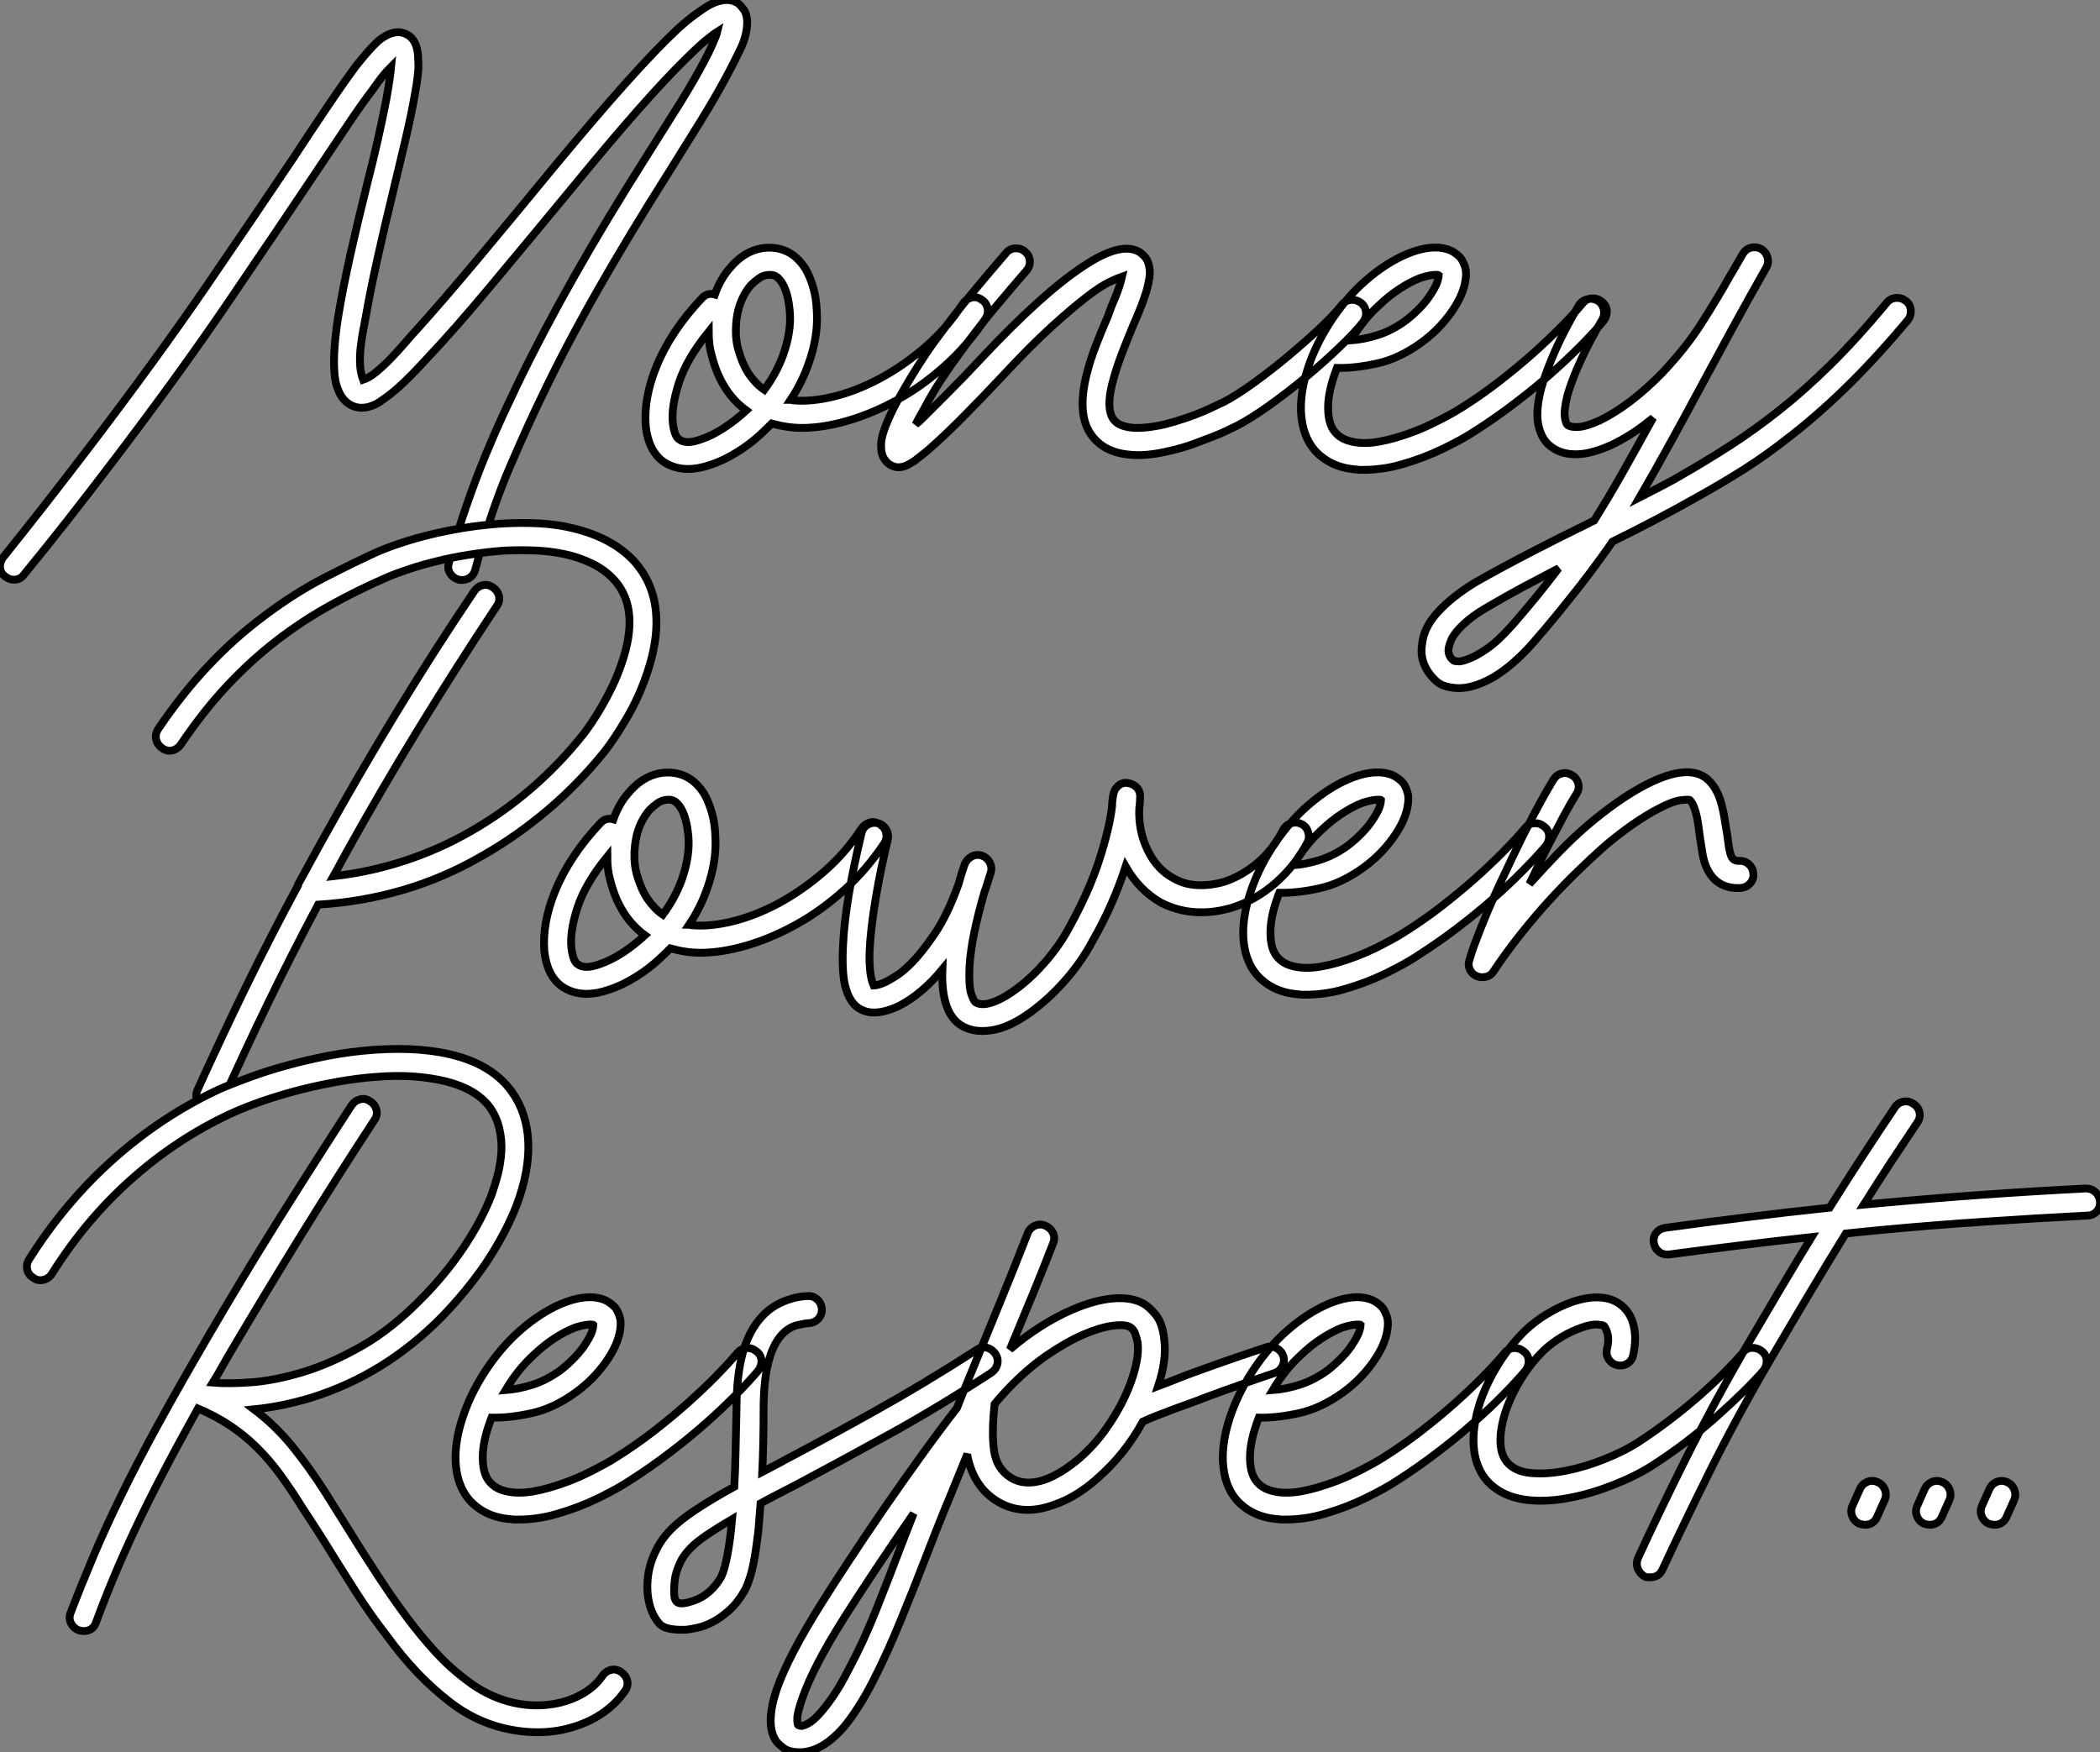
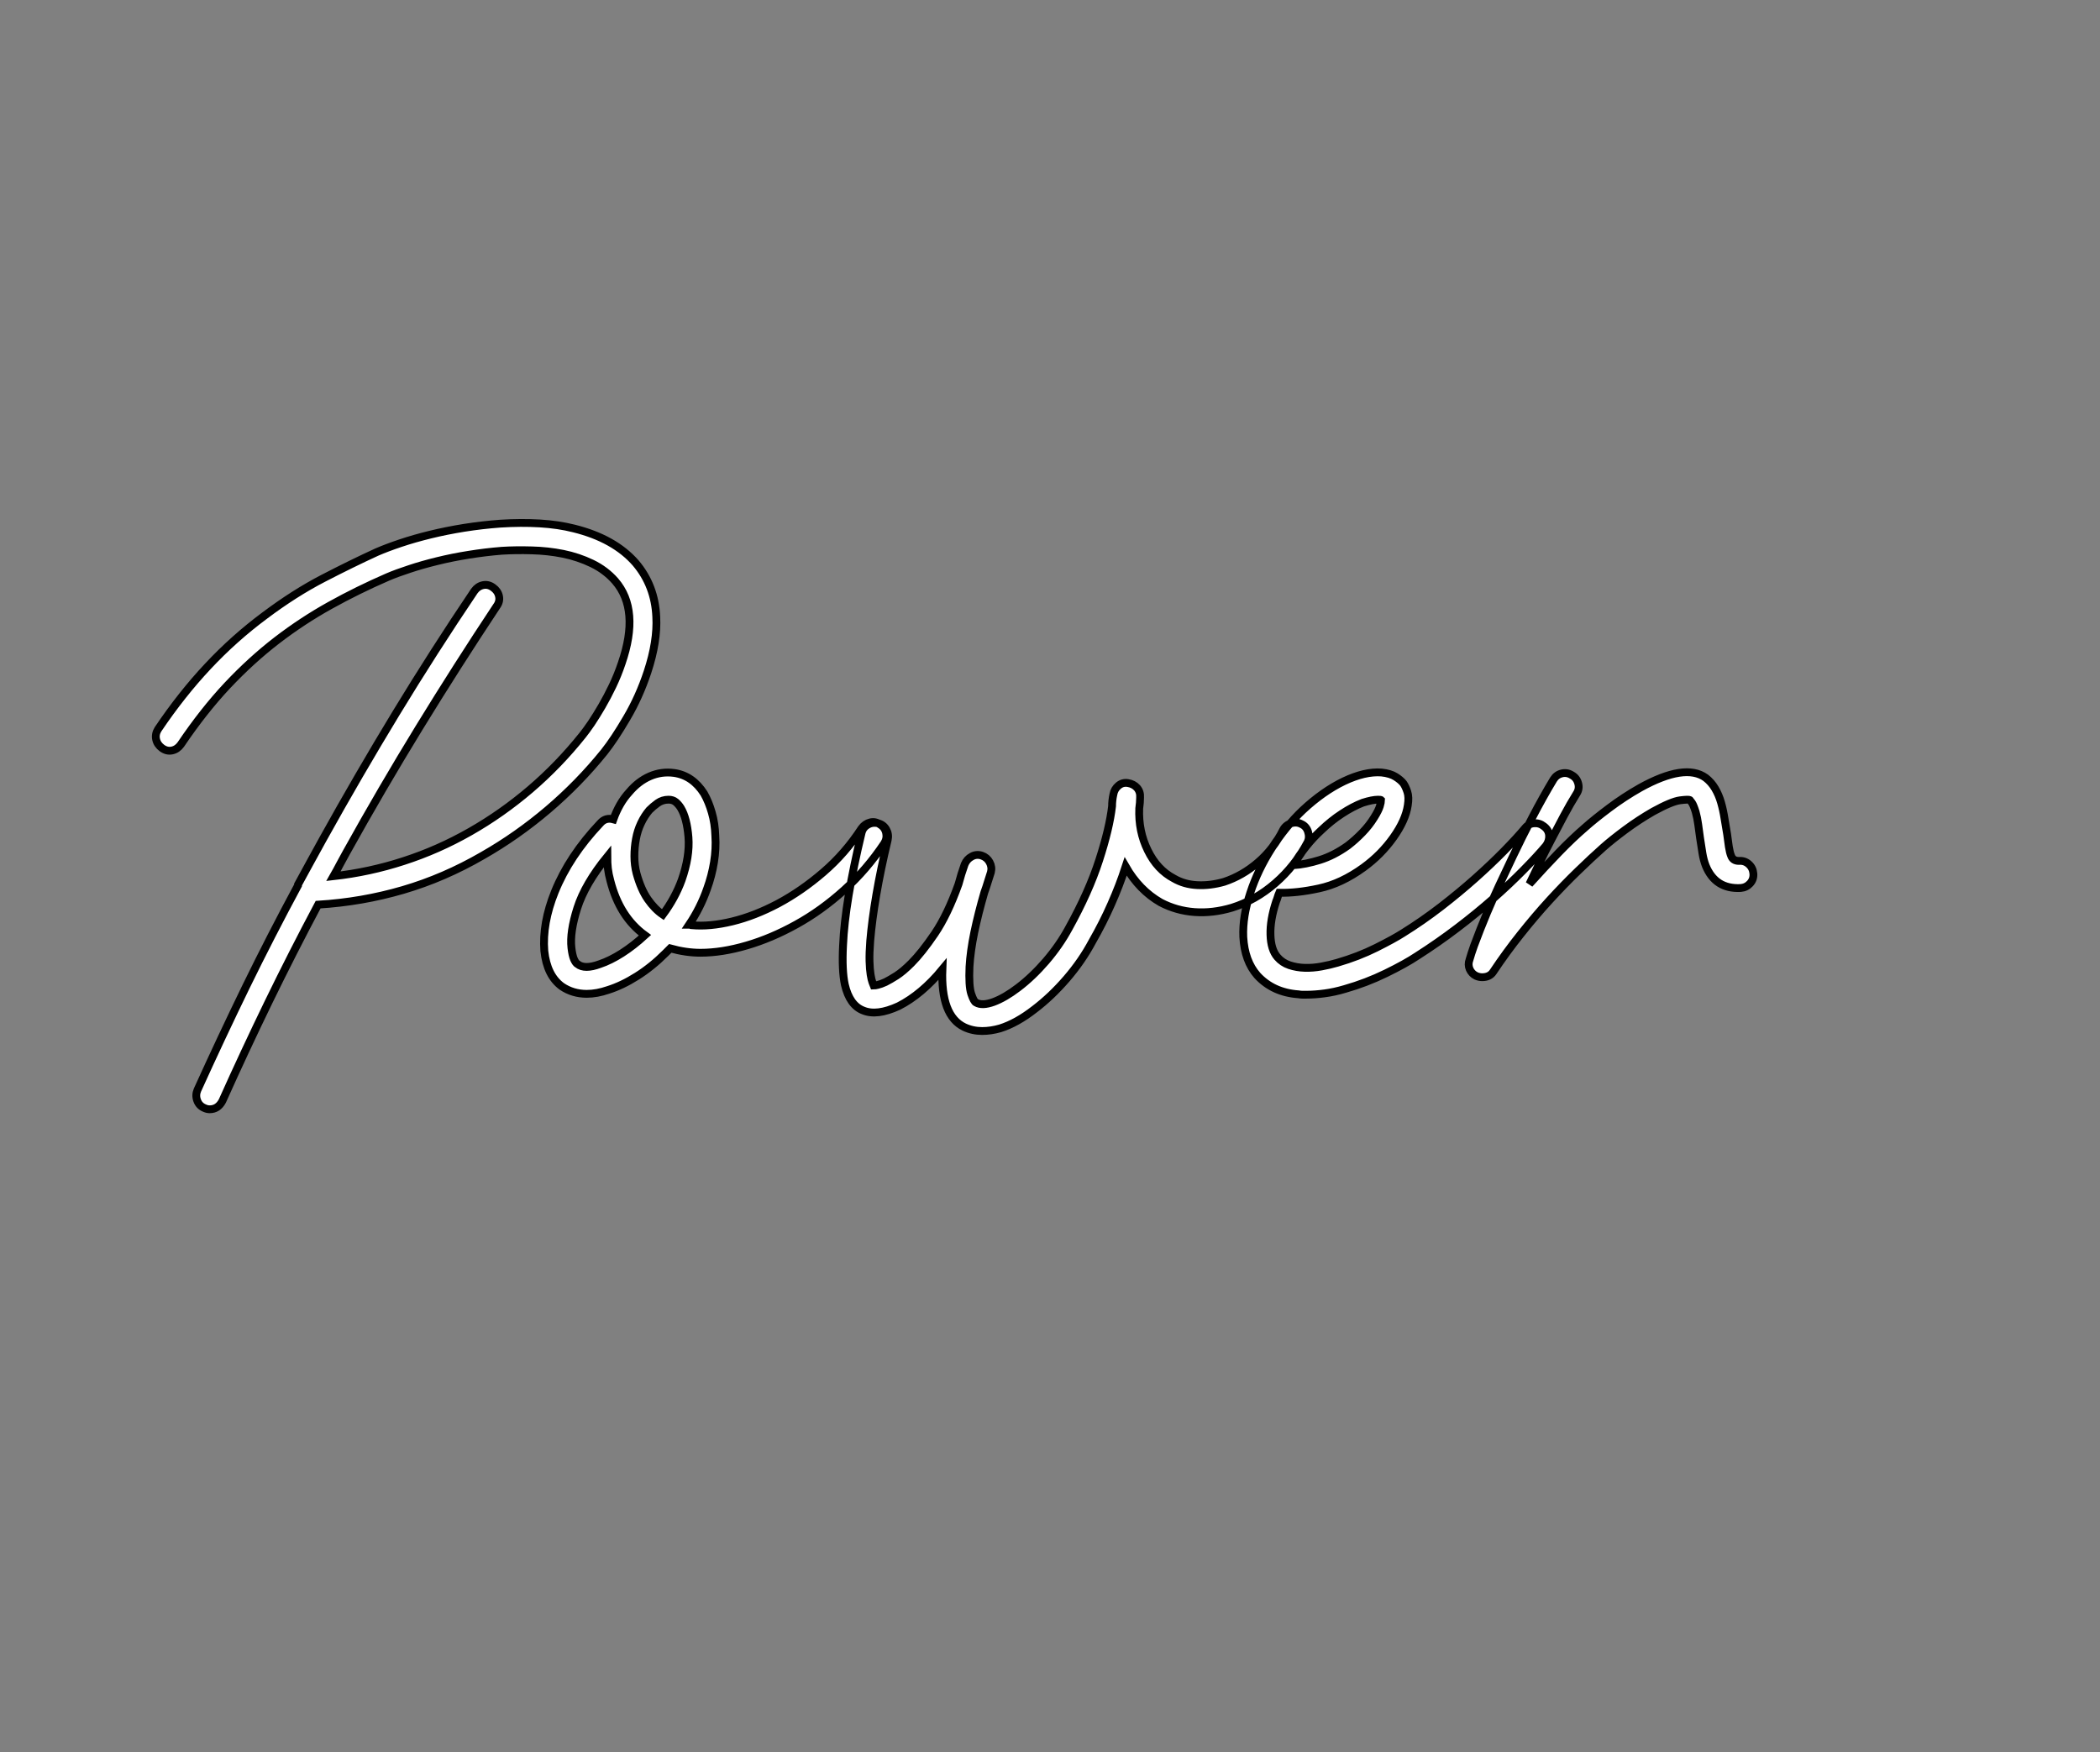
<svg xmlns="http://www.w3.org/2000/svg" viewBox="-0.065 -59.768 268.84 224.348">
  <rect x="-0.065" y="-59.768" width="268.84" height="224.348" fill="#808080" stroke="none" />
-   <path d="M94.47-59.30L94.47-59.30Q94.75-59.08 95.14-58.55Q95.54-58.02 95.59-57.01L95.59-57.01Q95.59-55.27 94.72-53.48Q93.86-51.69 93.02-50.12L93.02-50.12Q91.56-47.38 89.57-44.16Q87.58-40.94 85.68-37.91L85.68-37.91Q80.47-29.68 76.47-22.65Q72.46-15.62 69.33-9.07L69.33-9.07Q67.76-5.88 65.30-0.20Q62.83 5.49 60.76 13.22L60.76 13.22Q60.59 13.83 60.12 14.17Q59.64 14.50 59.08 14.50L59.08 14.50Q58.97 14.50 58.86 14.48Q58.74 14.45 58.63 14.45L58.63 14.45Q57.90 14.22 57.54 13.61Q57.18 12.99 57.40 12.32L57.40 12.32Q58.46 8.40 59.67 4.93Q60.87 1.46 62.08-1.46Q63.28-4.37 64.34-6.66Q65.41-8.96 66.19-10.58L66.19-10.58Q69.38-17.19 73.42-24.33Q77.45-31.47 82.71-39.76L82.71-39.76Q84.39-42.45 86.18-45.28Q87.98-48.10 89.38-50.62L89.38-50.62Q90.10-51.91 90.64-53.00Q91.17-54.10 91.50-54.94L91.50-54.94Q91.73-55.50 91.78-55.72L91.78-55.72Q91.17-55.33 90.19-54.52Q89.21-53.70 87.75-52.25L87.75-52.25Q82.66-47.26 73.75-36.40L73.75-36.40Q67.65-29.01 62.83-23.24Q58.02-17.47 54.66-13.94L54.66-13.94Q51.35-10.30 49.45-8.96L49.45-8.96Q49-8.62 48.50-8.29Q47.99-7.95 47.40-7.76Q46.82-7.56 46.20-7.56Q45.58-7.56 44.97-7.84L44.97-7.84Q43.74-8.46 43.23-9.86L43.23-9.86Q42.78-10.86 42.73-12.38L42.73-12.38Q42.56-14.67 43.18-18.93L43.18-18.93Q43.79-22.68 44.77-27.08Q45.75-31.47 46.87-35.95L46.87-35.95Q47.66-39.03 48.30-41.86Q48.94-44.69 49.39-47.04L49.39-47.04Q49.67-48.61 49.81-49.62Q49.95-50.62 50.01-51.24L50.01-51.24Q49.39-50.62 48.80-49.87Q48.22-49.11 47.60-48.22L47.60-48.22Q46.14-46.31 44.35-43.62Q42.56-40.94 40.26-37.52L40.26-37.52Q35.62-30.58 29.20-21.14Q22.79-11.70 14-0.17L14-0.17Q11.31 3.36 8.57 6.86Q5.82 10.36 3.02 13.78L3.02 13.78Q2.58 14.39 1.88 14.45Q1.18 14.50 0.62 14.06L0.62 14.06Q0 13.61-0.06 12.91Q-0.11 12.21 0.34 11.59L0.34 11.59Q3.08 8.18 5.80 4.70Q8.51 1.23 11.20-2.30L11.20-2.30Q19.99-13.83 26.38-23.16Q32.76-32.48 37.41-39.42L37.41-39.42Q39.98-43.34 42.03-46.37Q44.07-49.39 45.58-51.41L45.58-51.41Q47.32-53.59 48.38-54.54L48.38-54.54Q50.29-56.11 51.86-55.44L51.86-55.44Q52.47-55.16 52.81-54.68Q53.14-54.21 53.28-53.68Q53.42-53.14 53.45-52.67Q53.48-52.19 53.48-51.97L53.48-51.97Q53.54-51.18 53.42-50.12Q53.31-49.06 53.03-47.60L53.03-47.60Q52.58-45.02 51.83-41.83Q51.07-38.64 50.23-35.11L50.23-35.11Q49.22-30.97 48.30-26.85Q47.38-22.74 46.76-19.21L46.76-19.21Q46.59-18.31 46.40-17.28Q46.20-16.24 46.09-15.18Q45.98-14.11 46.03-13.08Q46.09-12.04 46.42-11.14L46.42-11.14Q47.15-11.37 48.08-12.12Q49-12.88 49.95-13.86Q50.90-14.84 51.74-15.82Q52.58-16.80 53.20-17.47L53.20-17.47Q56.45-21.06 61.04-26.54Q65.63-32.03 71.06-38.64L71.06-38.64Q76.27-44.91 80.11-49.20Q83.94-53.48 86.63-56L86.63-56Q87.92-57.18 88.96-57.93Q89.99-58.69 90.78-59.14L90.78-59.14Q93.02-60.31 94.47-59.30ZM125.61-21.39L125.61-21.39Q126.22-21 126.36-20.30Q126.50-19.60 126.11-18.98L126.11-18.98Q123.87-15.62 120.96-12.99Q118.05-10.36 114.86-8.60Q111.66-6.83 108.50-5.91Q105.34-4.98 102.59-4.98L102.59-4.98Q100.74-4.98 98.73-5.54L98.73-5.54L98.11-4.93Q96.38-3.19 94.47-1.99Q92.57-0.78 90.78-0.22L90.78-0.22Q89.32 0.28 88.03 0.28L88.03 0.28Q86.24 0.28 84.84-0.67L84.84-0.67Q82.94-2.07 82.60-5.21L82.60-5.21Q82.32-8.74 83.94-12.77L83.94-12.77Q85.79-17.36 89.77-21.56L89.77-21.56Q90.44-22.34 91.45-22.06L91.45-22.06Q91.78-23.02 92.29-23.91Q92.79-24.81 93.46-25.54L93.46-25.54Q94.64-26.94 96.12-27.58Q97.61-28.22 99.23-28L99.23-28Q101.58-27.66 103.04-25.37L103.04-25.37Q103.66-24.30 104.05-22.93Q104.44-21.56 104.50-19.94L104.50-19.94Q104.61-18.31 104.33-16.58Q104.05-14.84 103.43-13.16L103.43-13.16Q102.59-10.75 101.14-8.57L101.14-8.57Q101.25-8.57 101.30-8.54Q101.36-8.51 101.47-8.51L101.47-8.51Q103.77-8.29 106.65-8.99Q109.54-9.69 112.53-11.28Q115.53-12.88 118.33-15.29Q121.13-17.70 123.20-20.89L123.20-20.89Q123.65-21.50 124.32-21.67Q124.99-21.84 125.61-21.39ZM89.71-3.53L89.71-3.53Q91.06-3.98 92.54-4.93Q94.02-5.88 95.48-7.22L95.48-7.22Q92.23-9.58 91.06-14.22L91.06-14.22Q90.83-15.01 90.75-15.76Q90.66-16.52 90.66-17.30L90.66-17.30Q87.81-13.78 86.83-10.70Q85.85-7.62 86.07-5.60L86.07-5.60Q86.18-4.65 86.41-4.14Q86.63-3.64 86.86-3.53L86.86-3.53Q87.75-2.80 89.71-3.53ZM100.18-14.28L100.18-14.28Q101.25-17.30 101.05-19.77Q100.86-22.23 100.07-23.52L100.07-23.52Q99.79-23.97 99.43-24.28Q99.06-24.58 98.50-24.58L98.50-24.58Q97.72-24.58 97.10-24.14Q96.49-23.69 96.04-23.24L96.04-23.24Q95.42-22.51 94.98-21.56Q94.53-20.61 94.33-19.54Q94.14-18.48 94.14-17.33Q94.14-16.18 94.42-15.12L94.42-15.12Q94.98-13.10 95.84-11.84Q96.71-10.58 97.78-9.86L97.78-9.86Q99.34-11.98 100.18-14.28ZM174.16-21L174.16-21Q174.72-20.55 174.80-19.85Q174.89-19.15 174.44-18.54L174.44-18.54Q173.38-17.19 171.39-15.29Q169.40-13.38 167.08-11.45Q164.75-9.52 162.40-7.84Q160.05-6.16 158.20-5.21L158.20-5.21Q157.92-5.10 157.14-4.70Q156.35-4.31 155.20-3.86Q154.06-3.42 152.68-2.91Q151.31-2.41 149.80-2.07L149.80-2.07Q146.66-1.29 144.37-1.57L144.37-1.57Q141.18-1.90 139.61-4.14L139.61-4.14Q137.82-6.66 138.99-11.59L138.99-11.59Q139.44-13.50 140.20-15.46Q140.95-17.42 141.74-19.21L141.74-19.21Q142.18-20.50 142.72-21.73Q143.25-22.96 143.58-24.36L143.58-24.36Q143.08-24.19 141.96-23.66Q140.84-23.13 139.02-21.73Q137.20-20.33 134.54-17.92Q131.88-15.51 128.30-11.65L128.30-11.65Q125.61-8.79 123.48-6.64Q121.35-4.48 119.73-3.02L119.73-3.02Q118.89-2.24 118.22-1.71Q117.54-1.18 117.04-0.78L117.04-0.78Q116.70-0.56 116.14-0.25Q115.58 0.06 114.91 0.06L114.91 0.06Q114.41 0.06 113.85-0.28L113.85-0.28Q112.95-0.90 112.78-1.96L112.78-1.96Q112.73-2.30 112.73-2.83Q112.73-3.36 112.95-4.17Q113.18-4.98 113.68-6.13Q114.18-7.28 115.08-8.90L115.08-8.90Q116.20-10.92 117.40-12.82Q118.61-14.73 119.56-16.02L119.56-16.02Q122.14-19.54 124.52-22.40Q126.90-25.26 128.74-27.38L128.74-27.38Q129.19-27.94 129.92-27.97Q130.65-28 131.15-27.55L131.15-27.55Q131.71-27.10 131.77-26.38Q131.82-25.65 131.32-25.09L131.32-25.09Q129.53-23.02 127.20-20.24Q124.88-17.47 122.36-13.94L122.36-13.94Q121.52-12.82 120.37-11.06Q119.22-9.30 118.22-7.39L118.22-7.39Q117.54-6.22 117.15-5.43L117.15-5.43Q117.43-5.66 117.66-5.85Q117.88-6.05 118.16-6.33L118.16-6.33Q119.62-7.78 121.52-9.69Q123.42-11.59 125.72-14.06L125.72-14.06Q133.45-22.29 138.66-25.70L138.66-25.70Q143.36-28.84 145.71-27.55L145.71-27.55Q146.05-27.38 146.52-26.85Q147-26.32 147.11-25.26L147.11-25.26Q147.17-24.75 147.08-24.22Q147-23.69 146.83-22.96L146.83-22.96Q146.55-21.90 146.05-20.61Q145.54-19.32 144.93-17.92L144.93-17.92Q144.20-16.18 143.50-14.34Q142.80-12.49 142.35-10.75L142.35-10.75Q141.51-7.50 142.46-6.10L142.46-6.10Q142.91-5.49 143.72-5.24Q144.54-4.98 145.46-4.98Q146.38-4.98 147.34-5.12Q148.29-5.26 149.02-5.43L149.02-5.43Q150.36-5.77 151.68-6.22Q152.99-6.66 154.03-7.11Q155.06-7.56 155.74-7.90Q156.41-8.23 156.58-8.29L156.58-8.29Q158.20-9.13 160.41-10.72Q162.62-12.32 164.81-14.14Q166.99-15.96 168.87-17.72Q170.74-19.49 171.70-20.72L171.70-20.72Q172.14-21.28 172.84-21.36Q173.54-21.45 174.16-21ZM204.96-21.17L204.96-21.17Q205.58-20.72 205.63-20.02Q205.69-19.32 205.24-18.70L205.24-18.70Q204.06-17.30 202.33-15.54Q200.59-13.78 198.46-11.90Q196.34-10.02 193.87-8.15Q191.41-6.27 188.78-4.59L188.78-4.59Q187.26-3.58 184.74-2.35Q182.22-1.12 179.48-0.34L179.48-0.34Q178.14 0.06 176.90 0.22Q175.67 0.39 174.55 0.39L174.55 0.39Q174.27 0.39 174.05 0.39Q173.82 0.39 173.54 0.34L173.54 0.34Q170.30 0.11 168.28-2.07L168.28-2.07Q166.66-3.92 166.49-7L166.49-7Q166.38-9.63 167.38-12.66L167.38-12.66Q168.34-15.57 170.13-18.37Q171.92-21.17 174.10-23.24L174.10-23.24Q176.68-25.65 179.37-26.94Q182.06-28.22 184.18-28.06L184.18-28.06Q185.30-27.94 185.98-27.52Q186.65-27.10 186.98-26.66L186.98-26.66Q187.26-26.26 187.49-25.59Q187.71-24.92 187.54-23.86L187.54-23.86Q187.26-21.95 185.70-19.74Q184.13-17.53 181.89-15.90L181.89-15.90Q179.03-13.83 176.18-13.22Q173.32-12.60 171.08-12.66L171.08-12.66Q170.97-12.38 170.88-12.10Q170.80-11.82 170.69-11.54L170.69-11.54Q169.90-9.18 169.96-7.28Q170.02-5.38 170.86-4.42L170.86-4.42Q171.47-3.70 172.40-3.39Q173.32-3.08 174.36-3.05Q175.39-3.02 176.48-3.22Q177.58-3.42 178.53-3.70L178.53-3.70Q181.22-4.48 183.51-5.63Q185.81-6.78 186.93-7.50L186.93-7.50Q189.45-9.07 191.80-10.89Q194.15-12.71 196.17-14.50Q198.18-16.30 199.84-17.98Q201.49-19.66 202.55-20.94L202.55-20.94Q203-21.50 203.70-21.56Q204.40-21.62 204.96-21.17ZM176.46-20.66L176.46-20.66Q174.44-18.82 172.87-16.18L172.87-16.18Q174.50-16.30 176.29-16.86Q178.08-17.42 179.87-18.70L179.87-18.70Q180.82-19.43 181.72-20.36Q182.62-21.28 183.23-22.29L183.23-22.29Q183.79-23.18 183.96-23.74Q184.13-24.30 184.13-24.53L184.13-24.53Q184.07-24.58 183.74-24.58L183.74-24.58Q183.01-24.58 181.78-24.19L181.78-24.19Q180.49-23.69 179.12-22.79Q177.74-21.90 176.46-20.66ZM243.94-21.22L243.94-21.22Q244.50-20.78 244.55-20.05Q244.61-19.32 244.16-18.76L244.16-18.76Q240.41-14.28 236.80-10.70Q233.18-7.11 229.49-4.20L229.49-4.20Q226.18-1.57 223.22 0.31Q220.25 2.18 217.22 3.86L217.22 3.86Q214.76 5.26 212.04 6.69Q209.33 8.12 206.36 9.58L206.36 9.58Q205.80 10.42 204.76 11.84Q203.73 13.27 202.36 15.04Q200.98 16.80 199.39 18.76Q197.79 20.72 196.17 22.57L196.17 22.57Q193.65 25.42 191.13 26.94L191.13 26.94Q188.66 28.34 186.70 28.34L186.70 28.34Q185.92 28.34 185.05 28.11Q184.18 27.89 183.57 27.22L183.57 27.22Q181.55 25.20 182 22.62L182 22.62Q182.22 20.55 184.02 18.59L184.02 18.59Q185.81 16.63 188.83 14.78L188.83 14.78Q192.19 12.88 195.86 10.98Q199.53 9.07 203.22 7.28L203.22 7.28Q203.39 7.17 203.59 7.08Q203.78 7 204.01 6.89L204.01 6.89Q205.80 4.03 207.65 0.76Q209.50-2.52 211.57-6.27L211.57-6.27Q210.22-5.15 208.88-4.28Q207.54-3.42 206.25-2.80L206.25-2.80Q205.13-2.30 204.09-1.99Q203.06-1.68 202.10-1.62L202.10-1.62Q199.86-1.46 198.35-2.69L198.35-2.69Q197.06-3.75 196.78-5.94L196.78-5.94Q196.62-7.62 197.23-10.02L197.23-10.02Q197.85-12.21 199.05-14.92Q200.26-17.64 202.05-20.66L202.05-20.66Q202.44-21.28 203.14-21.45Q203.84-21.62 204.46-21.28L204.46-21.28Q205.07-20.89 205.24-20.19Q205.41-19.49 205.07-18.87L205.07-18.87Q203.39-16.02 202.27-13.55Q201.15-11.09 200.59-9.13L200.59-9.13Q200.14-7.28 200.26-6.41Q200.37-5.54 200.59-5.38L200.59-5.38Q200.98-5.04 201.99-5.10Q203-5.15 204.74-5.94L204.74-5.94Q206.58-6.83 208.63-8.37Q210.67-9.91 212.69-11.98L212.69-11.98Q215.77-15.23 217.78-18.40Q219.80-21.56 221.42-24.47L221.42-24.47Q221.87-25.20 222.26-25.90Q222.66-26.60 223.05-27.27L223.05-27.27Q223.44-27.89 224.11-28.06Q224.78-28.22 225.40-27.89L225.40-27.89Q226.02-27.50 226.21-26.82Q226.41-26.15 226.07-25.54L226.07-25.54Q223.78-21.50 221.73-17.75Q219.69-14 217.73-10.36L217.73-10.36Q215.60-6.38 213.64-2.83Q211.68 0.73 209.83 3.92L209.83 3.92Q211.34 3.14 212.77 2.41Q214.20 1.68 215.49 0.90L215.49 0.90Q218.51-0.84 221.51-2.77Q224.50-4.70 227.67-7.20Q230.83-9.69 234.22-13.02Q237.61-16.35 241.47-21L241.47-21Q241.92-21.56 242.65-21.62Q243.38-21.67 243.94-21.22ZM193.54 20.27L193.54 20.27Q195.05 18.54 196.59 16.66Q198.13 14.78 199.47 12.99L199.47 12.99Q197.12 14.22 194.91 15.40Q192.70 16.58 190.62 17.81L190.62 17.81Q188.94 18.76 187.94 19.60Q186.93 20.44 186.40 21.11Q185.86 21.78 185.67 22.29Q185.47 22.79 185.42 23.07L185.42 23.07Q185.30 23.52 185.44 24.00Q185.58 24.47 186.03 24.81L186.03 24.81Q186.26 24.92 186.70 24.92Q187.15 24.92 188.10 24.53L188.10 24.53Q189 24.19 190.37 23.24Q191.74 22.29 193.54 20.27Z" fill="white" stroke="black" transform="scale(1,1)" />
  <path d="M83.95 19.21L83.95 19.21Q84.12 22.34 82.83 26.26L82.83 26.26Q81.77 29.46 80.17 32.17Q78.58 34.89 77.29 36.51L77.29 36.51Q74.04 40.54 70.09 43.90Q66.14 47.26 61.72 49.78L61.72 49.78Q56.79 52.64 51.53 54.18Q46.26 55.72 40.66 56.06L40.66 56.06Q37.36 62.27 34.31 68.54Q31.26 74.82 28.40 81.20L28.40 81.20Q27.84 82.26 26.78 82.26L26.78 82.26Q26.44 82.26 26.10 82.10L26.10 82.10Q25.43 81.82 25.18 81.14Q24.93 80.47 25.21 79.80L25.21 79.80Q28.23 73.14 31.42 66.58Q34.62 60.03 38.09 53.59L38.09 53.59L38.09 53.48Q38.87 52.02 39.68 50.57Q40.50 49.11 41.28 47.66L41.28 47.66Q45.82 39.48 50.63 31.56Q55.45 23.63 60.66 15.90L60.66 15.90Q61.10 15.29 61.78 15.15Q62.45 15.01 63.06 15.46L63.06 15.46Q63.68 15.90 63.82 16.58Q63.96 17.25 63.51 17.86L63.51 17.86Q58.42 25.54 53.60 33.40Q48.78 41.27 44.30 49.34L44.30 49.34Q43.86 50.12 43.46 50.88Q43.07 51.63 42.62 52.42L42.62 52.42Q47.22 51.91 51.61 50.48Q56.01 49.06 60.10 46.73Q64.18 44.41 67.82 41.30Q71.46 38.19 74.54 34.33L74.54 34.33Q74.99 33.77 75.64 32.82Q76.28 31.86 76.98 30.66Q77.68 29.46 78.35 28.06Q79.02 26.66 79.53 25.14L79.53 25.14Q81.88 18.31 78.69 14.62L78.69 14.62Q77.46 13.22 75.72 12.38Q73.98 11.54 72.02 11.14Q70.06 10.75 68.02 10.70Q65.98 10.64 64.18 10.75L64.18 10.75Q62.06 10.92 59.96 11.26Q57.86 11.59 55.92 12.07Q53.99 12.54 52.37 13.08Q50.74 13.61 49.57 14.11L49.57 14.11Q45.70 15.79 42.18 17.75Q38.65 19.71 35.37 22.23Q32.10 24.75 29.04 28Q25.99 31.25 23.08 35.56L23.08 35.56Q22.63 36.18 21.96 36.32Q21.29 36.46 20.67 36.01L20.67 36.01Q20.06 35.56 19.92 34.89Q19.78 34.22 20.17 33.60L20.17 33.60Q23.19 29.12 26.55 25.54Q29.91 21.95 33.83 19.04L33.83 19.04Q37.64 16.18 41.31 14.28Q44.98 12.38 48.17 10.92L48.17 10.92Q49.46 10.36 51.22 9.77Q52.98 9.18 55.03 8.68Q57.07 8.18 59.37 7.81Q61.66 7.45 63.96 7.28L63.96 7.28Q66.65 7.11 69.03 7.25Q71.41 7.39 73.42 7.90L73.42 7.90Q78.58 9.18 81.32 12.32L81.32 12.32Q83.78 15.23 83.95 19.21ZM112.62 45.81L112.62 45.81Q113.24 46.20 113.38 46.90Q113.52 47.60 113.13 48.22L113.13 48.22Q110.89 51.58 107.98 54.21Q105.06 56.84 101.87 58.60Q98.68 60.37 95.52 61.29Q92.35 62.22 89.61 62.22L89.61 62.22Q87.76 62.22 85.74 61.66L85.74 61.66L85.13 62.27Q83.39 64.01 81.49 65.21Q79.58 66.42 77.79 66.98L77.79 66.98Q76.34 67.48 75.05 67.48L75.05 67.48Q73.26 67.48 71.86 66.53L71.86 66.53Q69.95 65.13 69.62 61.99L69.62 61.99Q69.34 58.46 70.96 54.43L70.96 54.43Q72.81 49.84 76.78 45.64L76.78 45.64Q77.46 44.86 78.46 45.14L78.46 45.14Q78.80 44.18 79.30 43.29Q79.81 42.39 80.48 41.66L80.48 41.66Q81.66 40.26 83.14 39.62Q84.62 38.98 86.25 39.20L86.25 39.20Q88.60 39.54 90.06 41.83L90.06 41.83Q90.67 42.90 91.06 44.27Q91.46 45.64 91.51 47.26L91.51 47.26Q91.62 48.89 91.34 50.62Q91.06 52.36 90.45 54.04L90.45 54.04Q89.61 56.45 88.15 58.63L88.15 58.63Q88.26 58.63 88.32 58.66Q88.38 58.69 88.49 58.69L88.49 58.69Q90.78 58.91 93.67 58.21Q96.55 57.51 99.55 55.92Q102.54 54.32 105.34 51.91Q108.14 49.50 110.22 46.31L110.22 46.31Q110.66 45.70 111.34 45.53Q112.01 45.36 112.62 45.81ZM76.73 63.67L76.73 63.67Q78.07 63.22 79.56 62.27Q81.04 61.32 82.50 59.98L82.50 59.98Q79.25 57.62 78.07 52.98L78.07 52.98Q77.85 52.19 77.76 51.44Q77.68 50.68 77.68 49.90L77.68 49.90Q74.82 53.42 73.84 56.50Q72.86 59.58 73.09 61.60L73.09 61.60Q73.20 62.55 73.42 63.06Q73.65 63.56 73.87 63.67L73.87 63.67Q74.77 64.40 76.73 63.67ZM87.20 52.92L87.20 52.92Q88.26 49.90 88.07 47.43Q87.87 44.97 87.09 43.68L87.09 43.68Q86.81 43.23 86.44 42.92Q86.08 42.62 85.52 42.62L85.52 42.62Q84.74 42.62 84.12 43.06Q83.50 43.51 83.06 43.96L83.06 43.96Q82.44 44.69 81.99 45.64Q81.54 46.59 81.35 47.66Q81.15 48.72 81.15 49.87Q81.15 51.02 81.43 52.08L81.43 52.08Q81.99 54.10 82.86 55.36Q83.73 56.62 84.79 57.34L84.79 57.34Q86.36 55.22 87.20 52.92ZM166.55 45.75L166.55 45.75Q167.17 46.03 167.39 46.73Q167.62 47.43 167.34 48.05L167.34 48.05Q165.71 51.13 163.19 53.31Q160.67 55.50 157.65 56.45L157.65 56.45Q155.18 57.18 152.86 57.01Q150.54 56.84 148.52 55.78L148.52 55.78Q145.78 54.21 144.04 51.18L144.04 51.18Q143.26 53.59 142.19 56Q141.13 58.41 139.78 60.76L139.78 60.76Q138.44 63.28 136.48 65.55Q134.52 67.82 132.39 69.44L132.39 69.44Q130.10 71.23 127.97 71.90L127.97 71.90Q126.79 72.24 125.67 72.24L125.67 72.24Q124.44 72.24 123.38 71.74L123.38 71.74Q120.35 70.28 120.58 64.34L120.58 64.34Q117.94 67.54 114.98 69.05L114.98 69.05Q112.18 70.34 110.44 69.61L110.44 69.61Q108.70 68.94 108.09 66.30L108.09 66.30Q107.70 64.46 107.86 61.32L107.86 61.32Q107.98 58.46 108.59 54.80Q109.21 51.13 110.22 46.93L110.22 46.93Q110.38 46.20 111 45.84Q111.62 45.47 112.34 45.64L112.34 45.64Q113.02 45.81 113.38 46.42Q113.74 47.04 113.58 47.77L113.58 47.77Q112.68 51.52 112.12 54.80Q111.56 58.07 111.34 60.70L111.34 60.70Q111.22 62.27 111.25 63.31Q111.28 64.34 111.39 65.02Q111.50 65.69 111.62 66.00Q111.73 66.30 111.78 66.42L111.78 66.42Q111.95 66.42 112.32 66.33Q112.68 66.25 113.30 65.97L113.30 65.97Q113.86 65.69 114.70 65.16Q115.54 64.62 116.60 63.56L116.60 63.56Q117.94 62.22 119.60 59.78Q121.25 57.34 122.65 53.42L122.65 53.42Q122.82 52.81 123.01 52.16Q123.21 51.52 123.43 50.90L123.43 50.90Q123.71 50.23 124.33 49.90Q124.94 49.56 125.62 49.78L125.62 49.78Q126.29 50.01 126.62 50.62Q126.96 51.24 126.79 51.91L126.79 51.91Q126.57 52.58 126.37 53.23Q126.18 53.87 125.95 54.49L125.95 54.49Q125.17 57.18 124.66 59.61Q124.16 62.05 124.05 64.01L124.05 64.01Q123.94 66.47 124.27 67.48Q124.61 68.49 124.89 68.60L124.89 68.60Q125.67 69.05 127.13 68.52Q128.58 67.98 130.26 66.70L130.26 66.70Q132.11 65.30 133.85 63.28Q135.58 61.26 136.76 59.08L136.76 59.08Q139.34 54.43 140.65 50.37Q141.97 46.31 142.30 43.46L142.30 43.46Q142.30 42.73 142.47 41.94L142.47 41.94Q142.58 41.27 143.12 40.82Q143.65 40.38 144.32 40.49L144.32 40.49Q145.05 40.60 145.50 41.10Q145.94 41.61 145.89 42.34L145.89 42.34Q145.89 42.67 145.86 43.01Q145.83 43.34 145.78 43.74L145.78 43.74Q145.66 46.65 146.87 49.11Q148.07 51.58 150.20 52.70L150.20 52.70Q151.54 53.48 153.20 53.56Q154.85 53.65 156.64 53.14L156.64 53.14Q158.99 52.36 160.98 50.65Q162.97 48.94 164.20 46.48L164.20 46.48Q164.54 45.86 165.24 45.64Q165.94 45.42 166.55 45.75ZM197.58 46.03L197.58 46.03Q198.19 46.48 198.25 47.18Q198.30 47.88 197.86 48.50L197.86 48.50Q196.68 49.90 194.94 51.66Q193.21 53.42 191.08 55.30Q188.95 57.18 186.49 59.05Q184.02 60.93 181.39 62.61L181.39 62.61Q179.88 63.62 177.36 64.85Q174.84 66.08 172.10 66.86L172.10 66.86Q170.75 67.26 169.52 67.42Q168.29 67.59 167.17 67.59L167.17 67.59Q166.89 67.59 166.66 67.59Q166.44 67.59 166.16 67.54L166.16 67.54Q162.91 67.31 160.90 65.13L160.90 65.13Q159.27 63.28 159.10 60.20L159.10 60.20Q158.99 57.57 160 54.54L160 54.54Q160.95 51.63 162.74 48.83Q164.54 46.03 166.72 43.96L166.72 43.96Q169.30 41.55 171.98 40.26Q174.67 38.98 176.80 39.14L176.80 39.14Q177.92 39.26 178.59 39.68Q179.26 40.10 179.60 40.54L179.60 40.54Q179.88 40.94 180.10 41.61Q180.33 42.28 180.16 43.34L180.16 43.34Q179.88 45.25 178.31 47.46Q176.74 49.67 174.50 51.30L174.50 51.30Q171.65 53.37 168.79 53.98Q165.94 54.60 163.70 54.54L163.70 54.54Q163.58 54.82 163.50 55.10Q163.42 55.38 163.30 55.66L163.30 55.66Q162.52 58.02 162.58 59.92Q162.63 61.82 163.47 62.78L163.47 62.78Q164.09 63.50 165.01 63.81Q165.94 64.12 166.97 64.15Q168.01 64.18 169.10 63.98Q170.19 63.78 171.14 63.50L171.14 63.50Q173.83 62.72 176.13 61.57Q178.42 60.42 179.54 59.70L179.54 59.70Q182.06 58.13 184.42 56.31Q186.77 54.49 188.78 52.70Q190.80 50.90 192.45 49.22Q194.10 47.54 195.17 46.26L195.17 46.26Q195.62 45.70 196.32 45.64Q197.02 45.58 197.58 46.03ZM169.07 46.54L169.07 46.54Q167.06 48.38 165.49 51.02L165.49 51.02Q167.11 50.90 168.90 50.34Q170.70 49.78 172.49 48.50L172.49 48.50Q173.44 47.77 174.34 46.84Q175.23 45.92 175.85 44.91L175.85 44.91Q176.41 44.02 176.58 43.46Q176.74 42.90 176.74 42.67L176.74 42.67Q176.69 42.62 176.35 42.62L176.35 42.62Q175.62 42.62 174.39 43.01L174.39 43.01Q173.10 43.51 171.73 44.41Q170.36 45.30 169.07 46.54ZM224.40 52.08L224.40 52.08Q224.46 52.81 223.98 53.34Q223.50 53.87 222.78 53.93L222.78 53.93Q219.53 54.10 218.30 51.07L218.30 51.07Q218.02 50.34 217.88 49.48Q217.74 48.61 217.57 47.49L217.57 47.49Q217.46 46.65 217.34 45.81Q217.23 44.97 217.01 44.18L217.01 44.18Q216.73 43.29 216.53 43.01Q216.34 42.73 216.28 42.67L216.28 42.67Q216.11 42.56 215.02 42.70Q213.93 42.84 211.58 44.13L211.58 44.13Q209.73 45.19 207.99 46.48Q206.26 47.77 205.19 48.72L205.19 48.72Q203.68 50.06 201.92 51.77Q200.15 53.48 198.30 55.50Q196.46 57.51 194.61 59.84Q192.76 62.16 191.08 64.68L191.08 64.68Q190.63 65.35 189.68 65.35L189.68 65.35Q189.29 65.35 188.90 65.18L188.90 65.18Q188.34 64.90 188.08 64.32Q187.83 63.73 188.06 63.11L188.06 63.11Q188.28 62.33 188.64 61.32Q189.01 60.31 189.43 59.25Q189.85 58.18 190.27 57.18Q190.69 56.17 191.02 55.44L191.02 55.44Q191.08 55.27 191.81 53.70Q192.54 52.14 193.63 49.84Q194.72 47.54 196.09 44.91Q197.46 42.28 198.81 40.04L198.81 40.04Q199.20 39.42 199.87 39.26Q200.54 39.09 201.16 39.48L201.16 39.48Q201.78 39.82 201.97 40.52Q202.17 41.22 201.78 41.83L201.78 41.83Q200.94 43.18 200.12 44.72Q199.31 46.26 198.50 47.80Q197.69 49.34 196.99 50.79Q196.29 52.25 195.73 53.42L195.73 53.42Q197.69 51.24 199.48 49.39Q201.27 47.54 202.90 46.14L202.90 46.14Q204.02 45.14 205.92 43.71Q207.82 42.28 209.90 41.10L209.90 41.10Q215.66 37.91 218.30 39.82L218.30 39.82Q219.02 40.38 219.50 41.19Q219.98 42 220.26 42.98Q220.54 43.96 220.70 45.00Q220.87 46.03 221.04 47.04L221.04 47.04Q221.15 47.88 221.26 48.64Q221.38 49.39 221.54 49.78L221.54 49.78Q221.77 50.46 222.55 50.46L222.55 50.46Q223.28 50.40 223.81 50.88Q224.34 51.35 224.40 52.08Z" fill="white" stroke="black" transform="scale(1,1)" />
-   <path d="M79.49 154.34L79.49 154.34Q80.10 154.78 80.24 155.46Q80.38 156.13 79.94 156.74L79.94 156.74Q78.54 158.76 76.27 160.08Q74.00 161.39 71.20 161.84L71.20 161.84Q67.95 162.34 64.42 161.50L64.42 161.50Q60.73 160.61 57.59 158.20L57.59 158.20Q55.41 156.52 53.39 154.42Q51.38 152.32 49.30 149.46L49.30 149.46Q47.34 146.94 45.41 143.92Q43.48 140.90 41.30 137.37L41.30 137.37Q40.68 136.42 40.04 135.41Q39.39 134.40 38.72 133.39L38.72 133.39Q37.26 131.04 35.84 129.08Q34.41 127.12 32.81 125.55Q31.22 123.98 29.37 122.75Q27.52 121.52 25.28 120.57L25.28 120.57Q22.76 125.10 20.80 128.86Q18.84 132.61 17.30 135.88Q15.76 139.16 14.53 142.10Q13.30 145.04 12.23 147.95L12.23 147.95Q11.84 149.07 10.61 149.07L10.61 149.07Q10.44 149.07 9.99 148.96L9.99 148.96Q9.32 148.68 9.01 148.04Q8.70 147.39 8.98 146.72L8.98 146.72Q10.33 143.19 11.84 139.61Q13.35 136.02 15.40 131.82Q17.44 127.62 20.18 122.61Q22.93 117.60 26.62 111.27L26.62 111.27Q30.99 103.77 35.58 96.43Q40.18 89.10 44.94 81.76L44.94 81.76Q45.38 81.14 46.06 80.98Q46.73 80.81 47.34 81.26L47.34 81.26Q47.96 81.65 48.13 82.35Q48.30 83.05 47.85 83.66L47.85 83.66Q43.09 90.94 38.55 98.28Q34.02 105.62 29.65 113.01L29.65 113.01Q28.98 114.13 28.39 115.19Q27.80 116.26 27.18 117.26L27.18 117.26Q29.20 117.43 32.20 117.21Q35.19 116.98 38.78 115.89Q42.36 114.80 46.28 112.56Q50.20 110.32 54.06 106.34L54.06 106.34Q57.03 103.32 59.30 99.93Q61.57 96.54 62.86 93.24L62.86 93.24Q63.30 92.01 63.67 90.58Q64.03 89.15 64.12 87.67Q64.20 86.18 63.86 84.73Q63.53 83.27 62.63 81.98L62.63 81.98Q60.84 79.63 56.98 78.68L56.98 78.68Q55.13 78.23 52.89 78.06Q50.65 77.90 47.96 78.12L47.96 78.12Q45.72 78.29 43.31 78.71Q40.90 79.13 38.47 79.74Q36.03 80.36 33.74 81.14Q31.44 81.93 29.48 82.82L29.48 82.82Q22.59 86.02 16.77 91.20Q10.94 96.38 6.58 103.32L6.58 103.32Q6.18 103.94 5.48 104.10Q4.78 104.27 4.17 103.82L4.17 103.82Q3.55 103.43 3.41 102.76Q3.27 102.09 3.66 101.47L3.66 101.47Q7.36 95.59 12.18 90.78L12.18 90.78Q19.34 83.72 28.02 79.69L28.02 79.69Q29.70 78.96 31.92 78.15Q34.13 77.34 36.68 76.64Q39.22 75.94 42.02 75.40Q44.82 74.87 47.74 74.65L47.74 74.65Q54.18 74.20 58.66 75.52Q63.14 76.83 65.43 79.97L65.43 79.97Q67.39 82.71 67.56 86.41Q67.73 90.10 66.10 94.47L66.10 94.47Q64.70 98.11 62.13 101.98L62.13 101.98Q60.90 103.77 59.50 105.48Q58.10 107.18 56.53 108.81L56.53 108.81Q52.83 112.56 48.66 115.14Q44.49 117.71 39.84 119.17L39.84 119.17Q37.82 119.78 35.98 120.15Q34.13 120.51 32.45 120.68L32.45 120.68Q35.14 122.70 37.35 125.41Q39.56 128.13 41.69 131.49L41.69 131.49Q43.03 133.62 44.21 135.52L44.21 135.52Q46.39 139.05 48.30 141.96Q50.20 144.87 52.02 147.31Q53.84 149.74 55.69 151.76Q57.54 153.78 59.72 155.40L59.72 155.40Q62.18 157.30 65.04 158.09Q67.90 158.87 70.70 158.42L70.70 158.42Q72.77 158.09 74.45 157.14Q76.13 156.18 77.08 154.78L77.08 154.78Q77.53 154.17 78.20 154.03Q78.87 153.89 79.49 154.34ZM96.74 113.23L96.74 113.23Q97.35 113.68 97.41 114.38Q97.46 115.08 97.02 115.70L97.02 115.70Q95.84 117.10 94.10 118.86Q92.37 120.62 90.24 122.50Q88.11 124.38 85.65 126.25Q83.18 128.13 80.55 129.81L80.55 129.81Q79.04 130.82 76.52 132.05Q74.00 133.28 71.26 134.06L71.26 134.06Q69.91 134.46 68.68 134.62Q67.45 134.79 66.33 134.79L66.33 134.79Q66.05 134.79 65.82 134.79Q65.60 134.79 65.32 134.74L65.32 134.74Q62.07 134.51 60.06 132.33L60.06 132.33Q58.43 130.48 58.26 127.40L58.26 127.40Q58.15 124.77 59.16 121.74L59.16 121.74Q60.11 118.83 61.90 116.03Q63.70 113.23 65.88 111.16L65.88 111.16Q68.46 108.75 71.14 107.46Q73.83 106.18 75.96 106.34L75.96 106.34Q77.08 106.46 77.75 106.88Q78.42 107.30 78.76 107.74L78.76 107.74Q79.04 108.14 79.26 108.81Q79.49 109.48 79.32 110.54L79.32 110.54Q79.04 112.45 77.47 114.66Q75.90 116.87 73.66 118.50L73.66 118.50Q70.81 120.57 67.95 121.18Q65.10 121.80 62.86 121.74L62.86 121.74Q62.74 122.02 62.66 122.30Q62.58 122.58 62.46 122.86L62.46 122.86Q61.68 125.22 61.74 127.12Q61.79 129.02 62.63 129.98L62.63 129.98Q63.25 130.70 64.17 131.01Q65.10 131.32 66.13 131.35Q67.17 131.38 68.26 131.18Q69.35 130.98 70.30 130.70L70.30 130.70Q72.99 129.92 75.29 128.77Q77.58 127.62 78.70 126.90L78.70 126.90Q81.22 125.33 83.58 123.51Q85.93 121.69 87.94 119.90Q89.96 118.10 91.61 116.42Q93.26 114.74 94.33 113.46L94.33 113.46Q94.78 112.90 95.48 112.84Q96.18 112.78 96.74 113.23ZM68.23 113.74L68.23 113.74Q66.22 115.58 64.65 118.22L64.65 118.22Q66.27 118.10 68.06 117.54Q69.86 116.98 71.65 115.70L71.65 115.70Q72.60 114.97 73.50 114.04Q74.39 113.12 75.01 112.11L75.01 112.11Q75.57 111.22 75.74 110.66Q75.90 110.10 75.90 109.87L75.90 109.87Q75.85 109.82 75.51 109.82L75.51 109.82Q74.78 109.82 73.55 110.21L73.55 110.21Q72.26 110.71 70.89 111.61Q69.52 112.50 68.23 113.74ZM127.37 113.57L127.37 113.57Q127.76 114.18 127.62 114.86Q127.48 115.53 126.86 115.98L126.86 115.98Q119.98 120.46 113.68 123.93Q107.38 127.40 102.11 130.20L102.11 130.20Q100.82 130.87 99.62 131.49Q98.42 132.10 97.30 132.72L97.30 132.72Q97.18 134.06 97.10 135.27Q97.02 136.47 96.85 137.54L96.85 137.54Q96.57 139.83 96.18 141.37Q95.78 142.91 95.28 143.86L95.28 143.86Q94.38 145.43 93.32 146.38Q92.26 147.34 91.19 147.90Q90.13 148.46 89.20 148.65Q88.28 148.85 87.72 148.90L87.72 148.90L86.99 148.90Q86.32 148.90 85.51 148.74Q84.70 148.57 84.25 148.01L84.25 148.01Q83.41 147 83.04 145.46Q82.68 143.92 82.88 142.16Q83.07 140.39 84.00 138.57Q84.92 136.75 86.71 135.24L86.71 135.24Q87.89 134.23 89.74 133.06Q91.58 131.88 93.94 130.59L93.94 130.59Q94.05 128.63 94.10 126.17Q94.16 123.70 94.22 120.68L94.22 120.68Q94.22 116.31 95.03 113.43Q95.84 110.54 97.52 108.75L97.52 108.75Q98.25 107.97 99.09 107.46Q99.93 106.96 100.74 106.68Q101.55 106.40 102.22 106.29Q102.90 106.18 103.29 106.18L103.29 106.18Q104.02 106.12 104.55 106.60Q105.08 107.07 105.14 107.80L105.14 107.80Q105.19 108.53 104.72 109.06Q104.24 109.59 103.51 109.65L103.51 109.65Q103.06 109.65 102.00 109.90Q100.94 110.15 100.04 111.10L100.04 111.10Q97.69 113.62 97.69 120.68L97.69 120.68Q97.69 125.10 97.52 128.69L97.52 128.69Q98.25 128.30 98.98 127.93Q99.70 127.57 100.49 127.12L100.49 127.12Q105.70 124.38 111.94 120.90Q118.18 117.43 124.96 113.06L124.96 113.06Q125.58 112.62 126.25 112.78Q126.92 112.95 127.37 113.57ZM92.26 142.13L92.26 142.13Q92.37 141.90 92.54 141.43Q92.70 140.95 92.90 140.08Q93.10 139.22 93.29 137.93Q93.49 136.64 93.66 134.74L93.66 134.74Q92.14 135.63 90.94 136.42Q89.74 137.20 88.95 137.87L88.95 137.87Q87.55 139.10 86.99 140.34Q86.43 141.57 86.32 142.52L86.32 142.52Q86.21 143.47 86.24 144.31Q86.26 145.15 86.71 145.43L86.71 145.43Q87.27 145.71 88.84 145.15L88.84 145.15Q90.97 144.37 92.26 142.13ZM164.22 113.85L164.22 113.85Q164.44 114.52 164.10 115.16Q163.77 115.81 163.10 116.03L163.10 116.03Q161.42 116.59 159.18 117.38Q156.94 118.16 154.08 119.22L154.08 119.22Q153.41 119.50 152.37 119.87Q151.34 120.23 150.22 120.65Q149.10 121.07 148.03 121.49Q146.97 121.91 146.24 122.25L146.24 122.25Q143.94 126.45 140.47 129.47L140.47 129.47Q139.52 130.37 138.04 131.35Q136.55 132.33 134.76 132.94L134.76 132.94Q130.67 134.40 127.48 132.38L127.48 132.38Q124.57 130.54 123.78 126.62L123.78 126.62L123.78 126.39Q123.06 128.13 122.33 129.95Q121.60 131.77 120.82 133.62L120.82 133.62Q120.26 135.02 119.67 136.50Q119.08 137.98 118.46 139.61L118.46 139.61Q116.95 143.53 115.24 147.70Q113.54 151.87 111.74 155.40L111.74 155.40Q110.74 157.36 109.78 158.84Q108.83 160.33 107.88 161.45L107.88 161.45Q105.47 164.19 103.01 164.53L103.01 164.53Q102.84 164.58 102.64 164.58Q102.45 164.58 102.28 164.58L102.28 164.58Q100.94 164.58 100.21 164.02Q99.48 163.46 99.20 163.02L99.20 163.02Q97.91 160.89 99.37 156.52L99.37 156.52Q100.88 152.21 105.19 145.38L105.19 145.38Q106.59 143.14 108.64 140.03Q110.68 136.92 113.03 133.50Q115.38 130.09 117.82 126.70Q120.26 123.31 122.44 120.51L122.44 120.51Q122.78 119.62 123.14 118.75Q123.50 117.88 123.84 117.04L123.84 117.04Q126.14 111.44 128.07 106.71Q130.00 101.98 131.51 98.11L131.51 98.11Q131.79 97.44 132.44 97.16Q133.08 96.88 133.75 97.16L133.75 97.16Q134.42 97.44 134.73 98.08Q135.04 98.73 134.76 99.40L134.76 99.40Q133.64 102.31 132.24 105.73Q130.84 109.14 129.22 113.01L129.22 113.01Q133.08 109.70 137.22 107.91L137.22 107.91Q140.08 106.68 142.43 106.48Q144.78 106.29 146.30 107.13L146.30 107.13Q147.08 107.58 147.92 108.61Q148.76 109.65 148.98 111.72L148.98 111.72Q149.32 114.35 148.20 117.71L148.20 117.71Q149.54 117.21 150.80 116.70Q152.06 116.20 152.85 115.92L152.85 115.92Q155.76 114.86 158.06 114.07Q160.35 113.29 162.03 112.73L162.03 112.73Q162.70 112.50 163.35 112.84Q163.99 113.18 164.22 113.85ZM115.22 138.32L115.22 138.32Q115.66 137.20 116.08 136.11Q116.50 135.02 116.90 134.01L116.90 134.01Q114.26 137.82 111.94 141.32Q109.62 144.82 108.10 147.22L108.10 147.22Q104.02 153.66 102.62 157.75L102.62 157.75Q102.00 159.54 102.00 160.27Q102.00 161 102.11 161.11L102.11 161.11Q102.34 161.22 102.56 161.22L102.56 161.22Q102.90 161.17 103.46 160.86Q104.02 160.55 104.77 159.74Q105.53 158.93 106.51 157.53Q107.49 156.13 108.66 153.83L108.66 153.83Q110.46 150.47 112.11 146.33Q113.76 142.18 115.22 138.32ZM138.18 126.90L138.18 126.90Q140.08 125.22 141.51 123.20Q142.94 121.18 143.89 119.17Q144.84 117.15 145.29 115.30Q145.74 113.46 145.57 112.11L145.57 112.11Q145.46 111.55 145.26 110.99Q145.06 110.43 144.62 110.15L144.62 110.15Q143.94 109.76 142.32 109.98Q140.70 110.21 138.57 111.13Q136.44 112.06 133.95 113.76Q131.46 115.47 128.94 118.10L128.94 118.10Q128.54 118.55 128.12 119Q127.70 119.45 127.26 120.01L127.26 120.01L127.26 120.06Q126.86 123.76 127.20 126.03Q127.54 128.30 129.33 129.42L129.33 129.42Q131.12 130.54 133.64 129.70L133.64 129.70Q134.76 129.30 135.91 128.58Q137.06 127.85 138.18 126.90ZM194.96 113.23L194.96 113.23Q195.58 113.68 195.63 114.38Q195.69 115.08 195.24 115.70L195.24 115.70Q194.06 117.10 192.33 118.86Q190.59 120.62 188.46 122.50Q186.34 124.38 183.87 126.25Q181.41 128.13 178.78 129.81L178.78 129.81Q177.26 130.82 174.74 132.05Q172.22 133.28 169.48 134.06L169.48 134.06Q168.14 134.46 166.90 134.62Q165.67 134.79 164.55 134.79L164.55 134.79Q164.27 134.79 164.05 134.79Q163.82 134.79 163.54 134.74L163.54 134.74Q160.30 134.51 158.28 132.33L158.28 132.33Q156.66 130.48 156.49 127.40L156.49 127.40Q156.38 124.77 157.38 121.74L157.38 121.74Q158.34 118.83 160.13 116.03Q161.92 113.23 164.10 111.16L164.10 111.16Q166.68 108.75 169.37 107.46Q172.06 106.18 174.18 106.34L174.18 106.34Q175.30 106.46 175.98 106.88Q176.65 107.30 176.98 107.74L176.98 107.74Q177.26 108.14 177.49 108.81Q177.71 109.48 177.54 110.54L177.54 110.54Q177.26 112.45 175.70 114.66Q174.13 116.87 171.89 118.50L171.89 118.50Q169.03 120.57 166.18 121.18Q163.32 121.80 161.08 121.74L161.08 121.74Q160.97 122.02 160.88 122.30Q160.80 122.58 160.69 122.86L160.69 122.86Q159.90 125.22 159.96 127.12Q160.02 129.02 160.86 129.98L160.86 129.98Q161.47 130.70 162.40 131.01Q163.32 131.32 164.36 131.35Q165.39 131.38 166.48 131.18Q167.58 130.98 168.53 130.70L168.53 130.70Q171.22 129.92 173.51 128.77Q175.81 127.62 176.93 126.90L176.93 126.90Q179.45 125.33 181.80 123.51Q184.15 121.69 186.17 119.90Q188.18 118.10 189.84 116.42Q191.49 114.74 192.55 113.46L192.55 113.46Q193.00 112.90 193.70 112.84Q194.40 112.78 194.96 113.23ZM166.46 113.74L166.46 113.74Q164.44 115.58 162.87 118.22L162.87 118.22Q164.50 118.10 166.29 117.54Q168.08 116.98 169.87 115.70L169.87 115.70Q170.82 114.97 171.72 114.04Q172.62 113.12 173.23 112.11L173.23 112.11Q173.79 111.22 173.96 110.66Q174.13 110.10 174.13 109.87L174.13 109.87Q174.07 109.82 173.74 109.82L173.74 109.82Q173.01 109.82 171.78 110.21L171.78 110.21Q170.49 110.71 169.12 111.61Q167.74 112.50 166.46 113.74ZM225.48 113.23L225.48 113.23Q226.04 113.68 226.10 114.38Q226.15 115.08 225.70 115.70L225.70 115.70Q224.64 116.93 223.10 118.44Q221.56 119.95 219.71 121.60Q217.86 123.26 215.74 124.88Q213.61 126.50 211.42 127.90L211.42 127.90Q209.30 129.25 206.44 130.37Q203.58 131.49 200.95 131.99L200.95 131.99Q199.05 132.38 197.14 132.38L197.14 132.38Q192.44 132.38 190.14 129.64L190.14 129.64Q188.80 127.96 188.60 125.47Q188.41 122.98 189.36 119.95L189.36 119.95Q190.20 117.38 191.74 114.91Q193.28 112.45 195.18 110.60L195.18 110.60Q196.47 109.37 198.07 108.42Q199.66 107.46 201.29 106.90L201.29 106.90Q203.30 106.23 204.93 106.37Q206.55 106.51 207.62 107.46L207.62 107.46Q208.74 108.42 209.10 110.07Q209.46 111.72 209.02 113.68L209.02 113.68Q208.90 114.41 208.29 114.80Q207.67 115.19 206.94 115.02L206.94 115.02Q206.27 114.86 205.88 114.27Q205.49 113.68 205.66 112.95L205.66 112.95Q205.94 111.83 205.74 111.05Q205.54 110.26 205.26 109.98L205.26 109.98Q205.10 109.87 204.40 109.82Q203.70 109.76 202.41 110.21L202.41 110.21Q201.12 110.66 199.86 111.41Q198.60 112.17 197.59 113.12L197.59 113.12Q195.97 114.69 194.68 116.76Q193.39 118.83 192.66 121.02L192.66 121.02Q191.99 123.14 192.02 124.80Q192.05 126.45 192.83 127.40L192.83 127.40Q193.84 128.63 195.88 128.83Q197.93 129.02 200.36 128.55Q202.80 128.07 205.26 127.09Q207.73 126.11 209.58 124.94L209.58 124.94Q211.65 123.59 213.64 122.08Q215.62 120.57 217.39 119.03Q219.15 117.49 220.61 116.03Q222.06 114.58 223.02 113.46L223.02 113.46Q223.46 112.84 224.19 112.81Q224.92 112.78 225.48 113.23ZM268.77 94.08L268.77 94.08Q268.82 94.81 268.35 95.34Q267.87 95.87 267.14 95.87L267.14 95.87Q260.54 96.21 253.90 96.66Q247.26 97.10 240.66 97.72L240.66 97.72Q239.54 97.83 238.44 97.94Q237.35 98.06 236.23 98.17L236.23 98.17Q233.99 101.81 231.58 105.84Q229.18 109.87 226.49 114.46L226.49 114.46Q222.12 121.97 218.70 128.86Q215.29 135.74 212.77 141.18L212.77 141.18Q212.32 142.18 211.20 142.18L211.20 142.18Q211.03 142.18 210.84 142.18Q210.64 142.18 210.47 142.07L210.47 142.07Q209.86 141.74 209.60 141.06Q209.35 140.39 209.63 139.72L209.63 139.72Q212.15 134.23 215.62 127.26Q219.10 120.29 223.46 112.73L223.46 112.73Q225.76 108.81 227.83 105.31Q229.90 101.81 231.86 98.62L231.86 98.62Q227.27 99.12 222.74 99.68Q218.20 100.24 213.55 100.86L213.55 100.86L213.33 100.86Q212.71 100.86 212.24 100.44Q211.76 100.02 211.65 99.34L211.65 99.34Q211.54 98.62 211.96 98.08Q212.38 97.55 213.10 97.44L213.10 97.44Q218.42 96.71 223.63 96.07Q228.84 95.42 234.16 94.86L234.16 94.86Q236.40 91.28 238.47 88.12Q240.54 84.95 242.50 82.04L242.50 82.04Q242.90 81.42 243.60 81.28Q244.30 81.14 244.91 81.59L244.91 81.59Q245.53 81.98 245.67 82.68Q245.81 83.38 245.36 84L245.36 84Q243.74 86.41 242.03 89.01Q240.32 91.62 238.53 94.47L238.53 94.47L240.38 94.30Q246.98 93.69 253.65 93.21Q260.31 92.74 266.98 92.40L266.98 92.40Q267.70 92.40 268.21 92.88Q268.71 93.35 268.77 94.08ZM240.26 129.98L240.26 129.98Q240.94 130.26 241.22 130.93Q241.50 131.60 241.22 132.27L241.22 132.27L240.26 134.40Q239.82 135.46 238.70 135.46L238.70 135.46Q238.47 135.46 238.02 135.35L238.02 135.35Q237.35 135.07 237.07 134.40Q236.79 133.73 237.07 133.06L237.07 133.06L238.02 130.93Q238.30 130.26 238.95 129.98Q239.59 129.70 240.26 129.98ZM248.55 129.98L248.55 129.98Q249.22 130.26 249.50 130.93Q249.78 131.60 249.50 132.27L249.50 132.27L248.55 134.40Q248.10 135.46 246.98 135.46L246.98 135.46Q246.76 135.46 246.31 135.35L246.31 135.35Q245.64 135.07 245.36 134.40Q245.08 133.73 245.36 133.06L245.36 133.06L246.31 130.93Q246.59 130.26 247.24 129.98Q247.88 129.70 248.55 129.98ZM256.84 129.98L256.84 129.98Q257.51 130.26 257.79 130.93Q258.07 131.60 257.79 132.27L257.79 132.27L256.84 134.40Q256.39 135.46 255.27 135.46L255.27 135.46Q255.05 135.46 254.60 135.35L254.60 135.35Q253.93 135.07 253.65 134.40Q253.37 133.73 253.65 133.06L253.65 133.06L254.60 130.93Q254.88 130.26 255.52 129.98Q256.17 129.70 256.84 129.98Z" fill="white" stroke="black" transform="scale(1,1)" />
</svg>